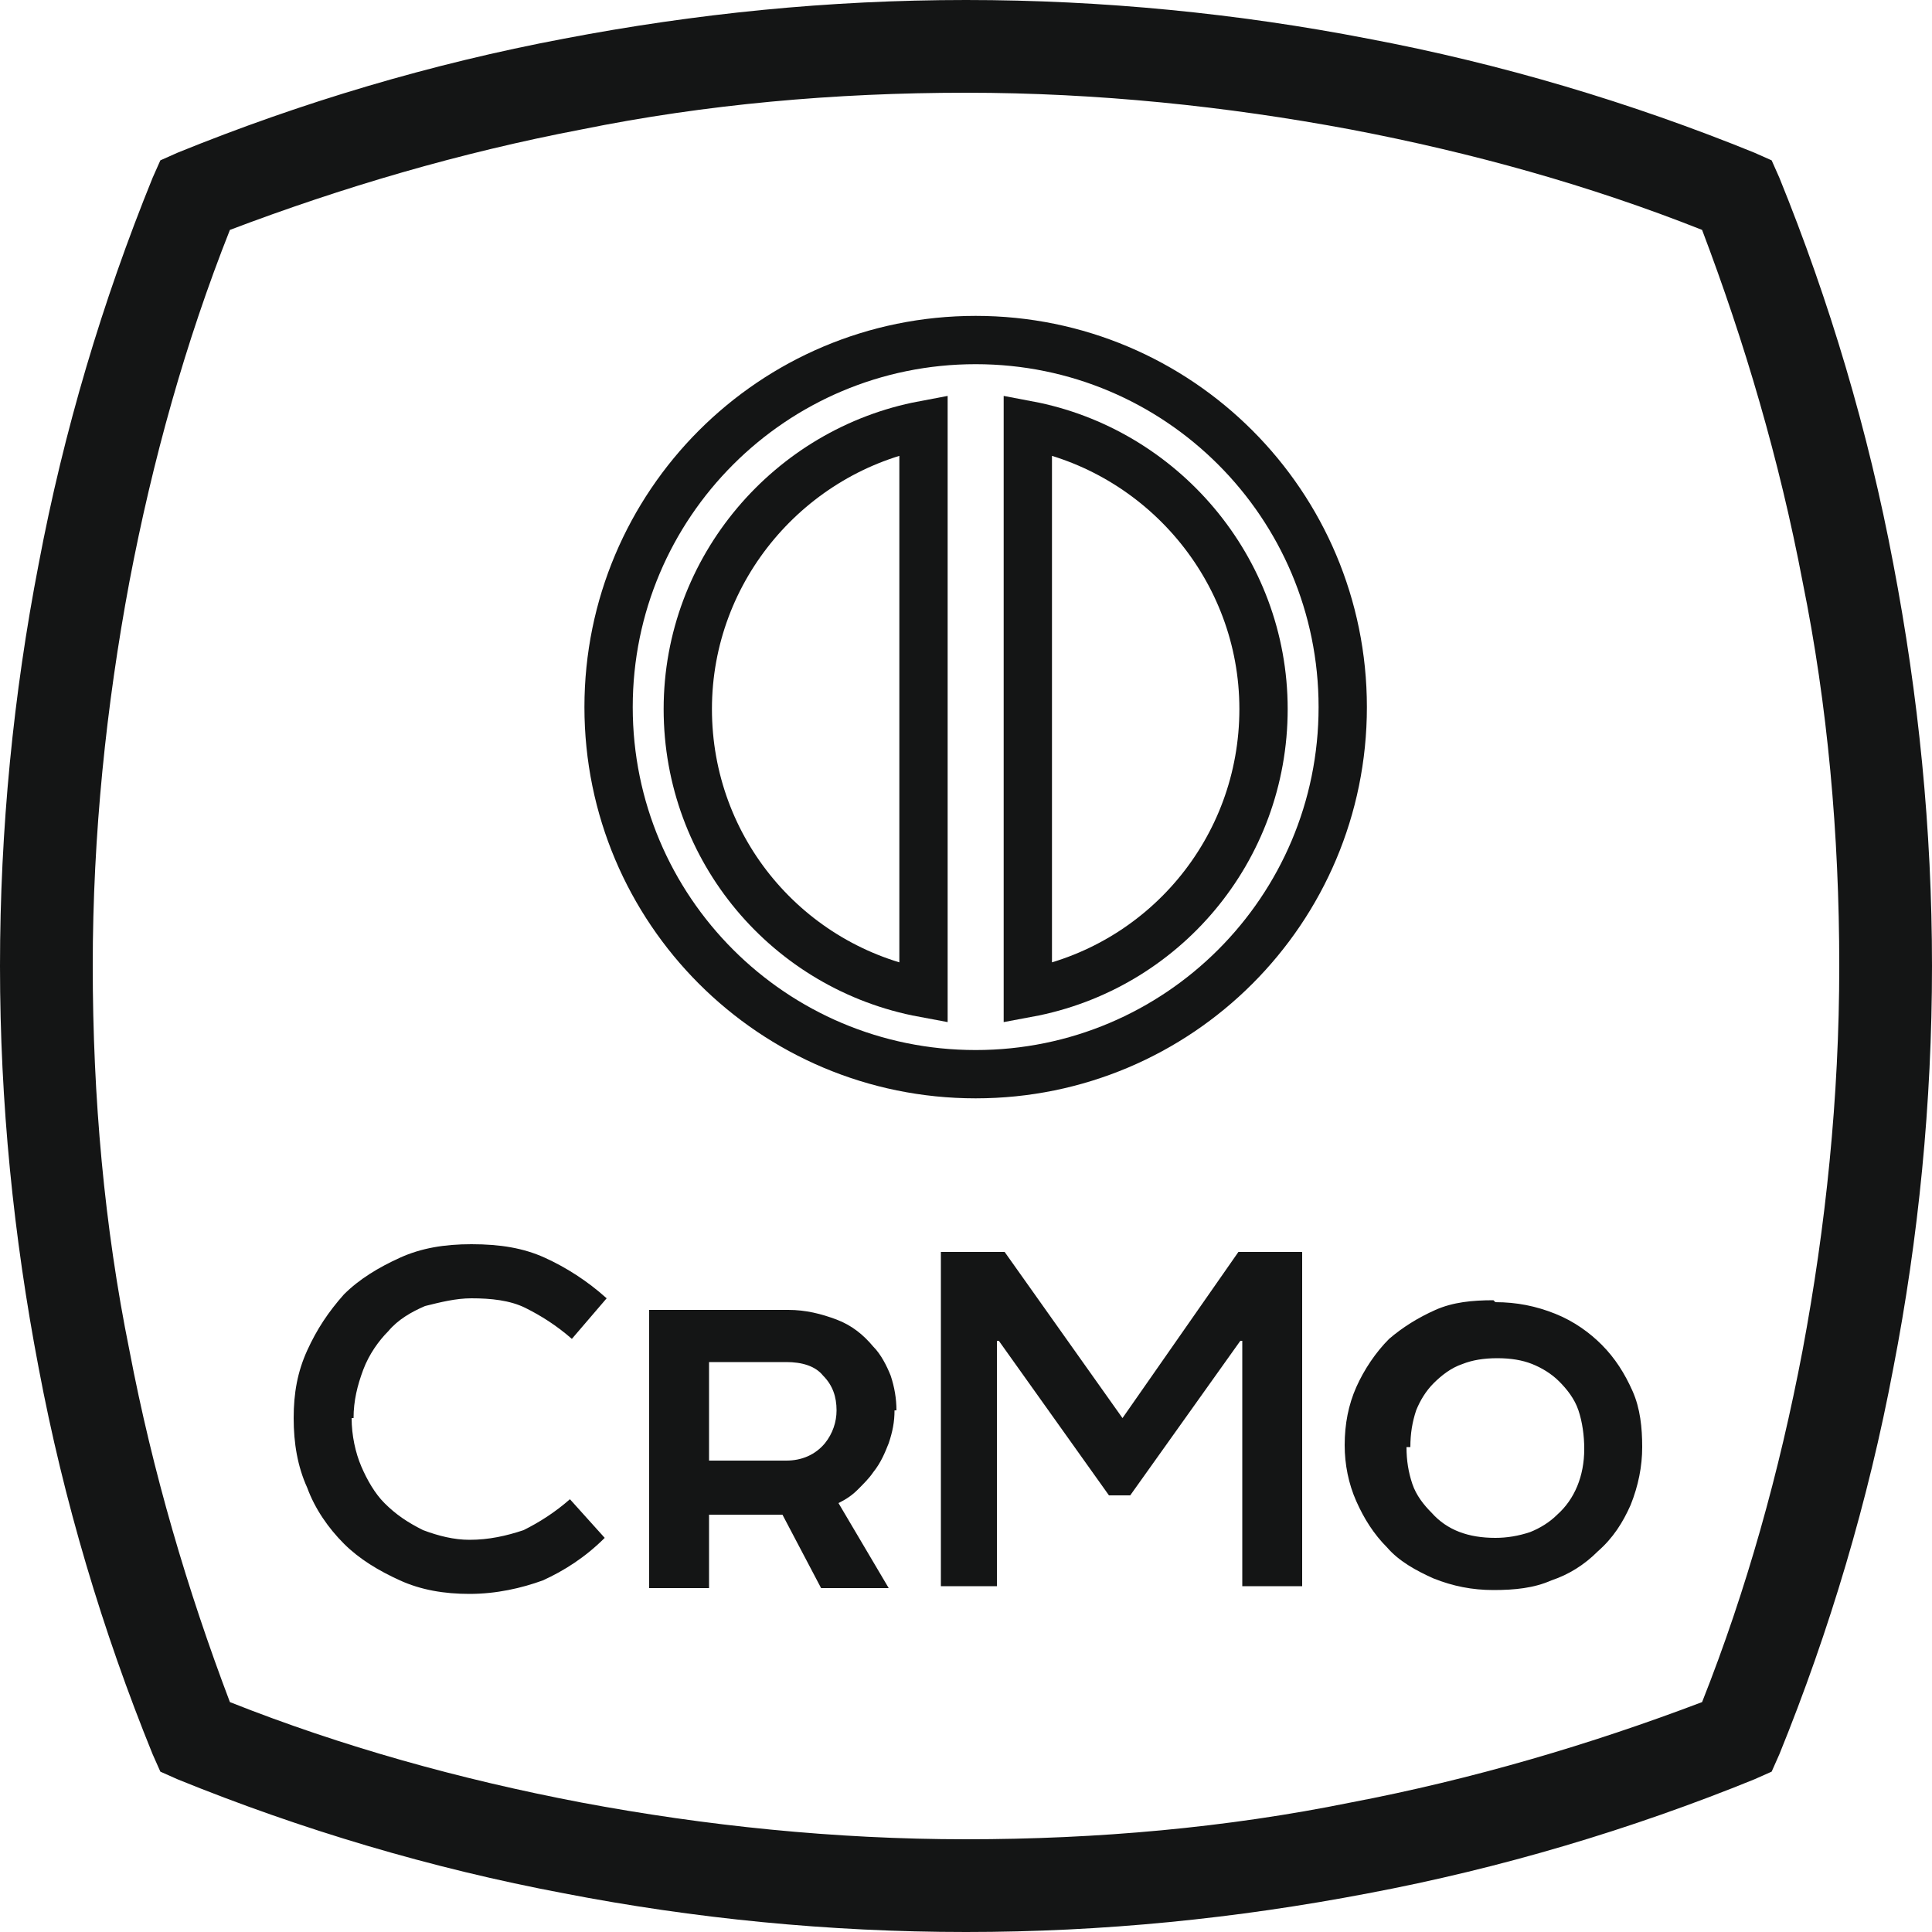
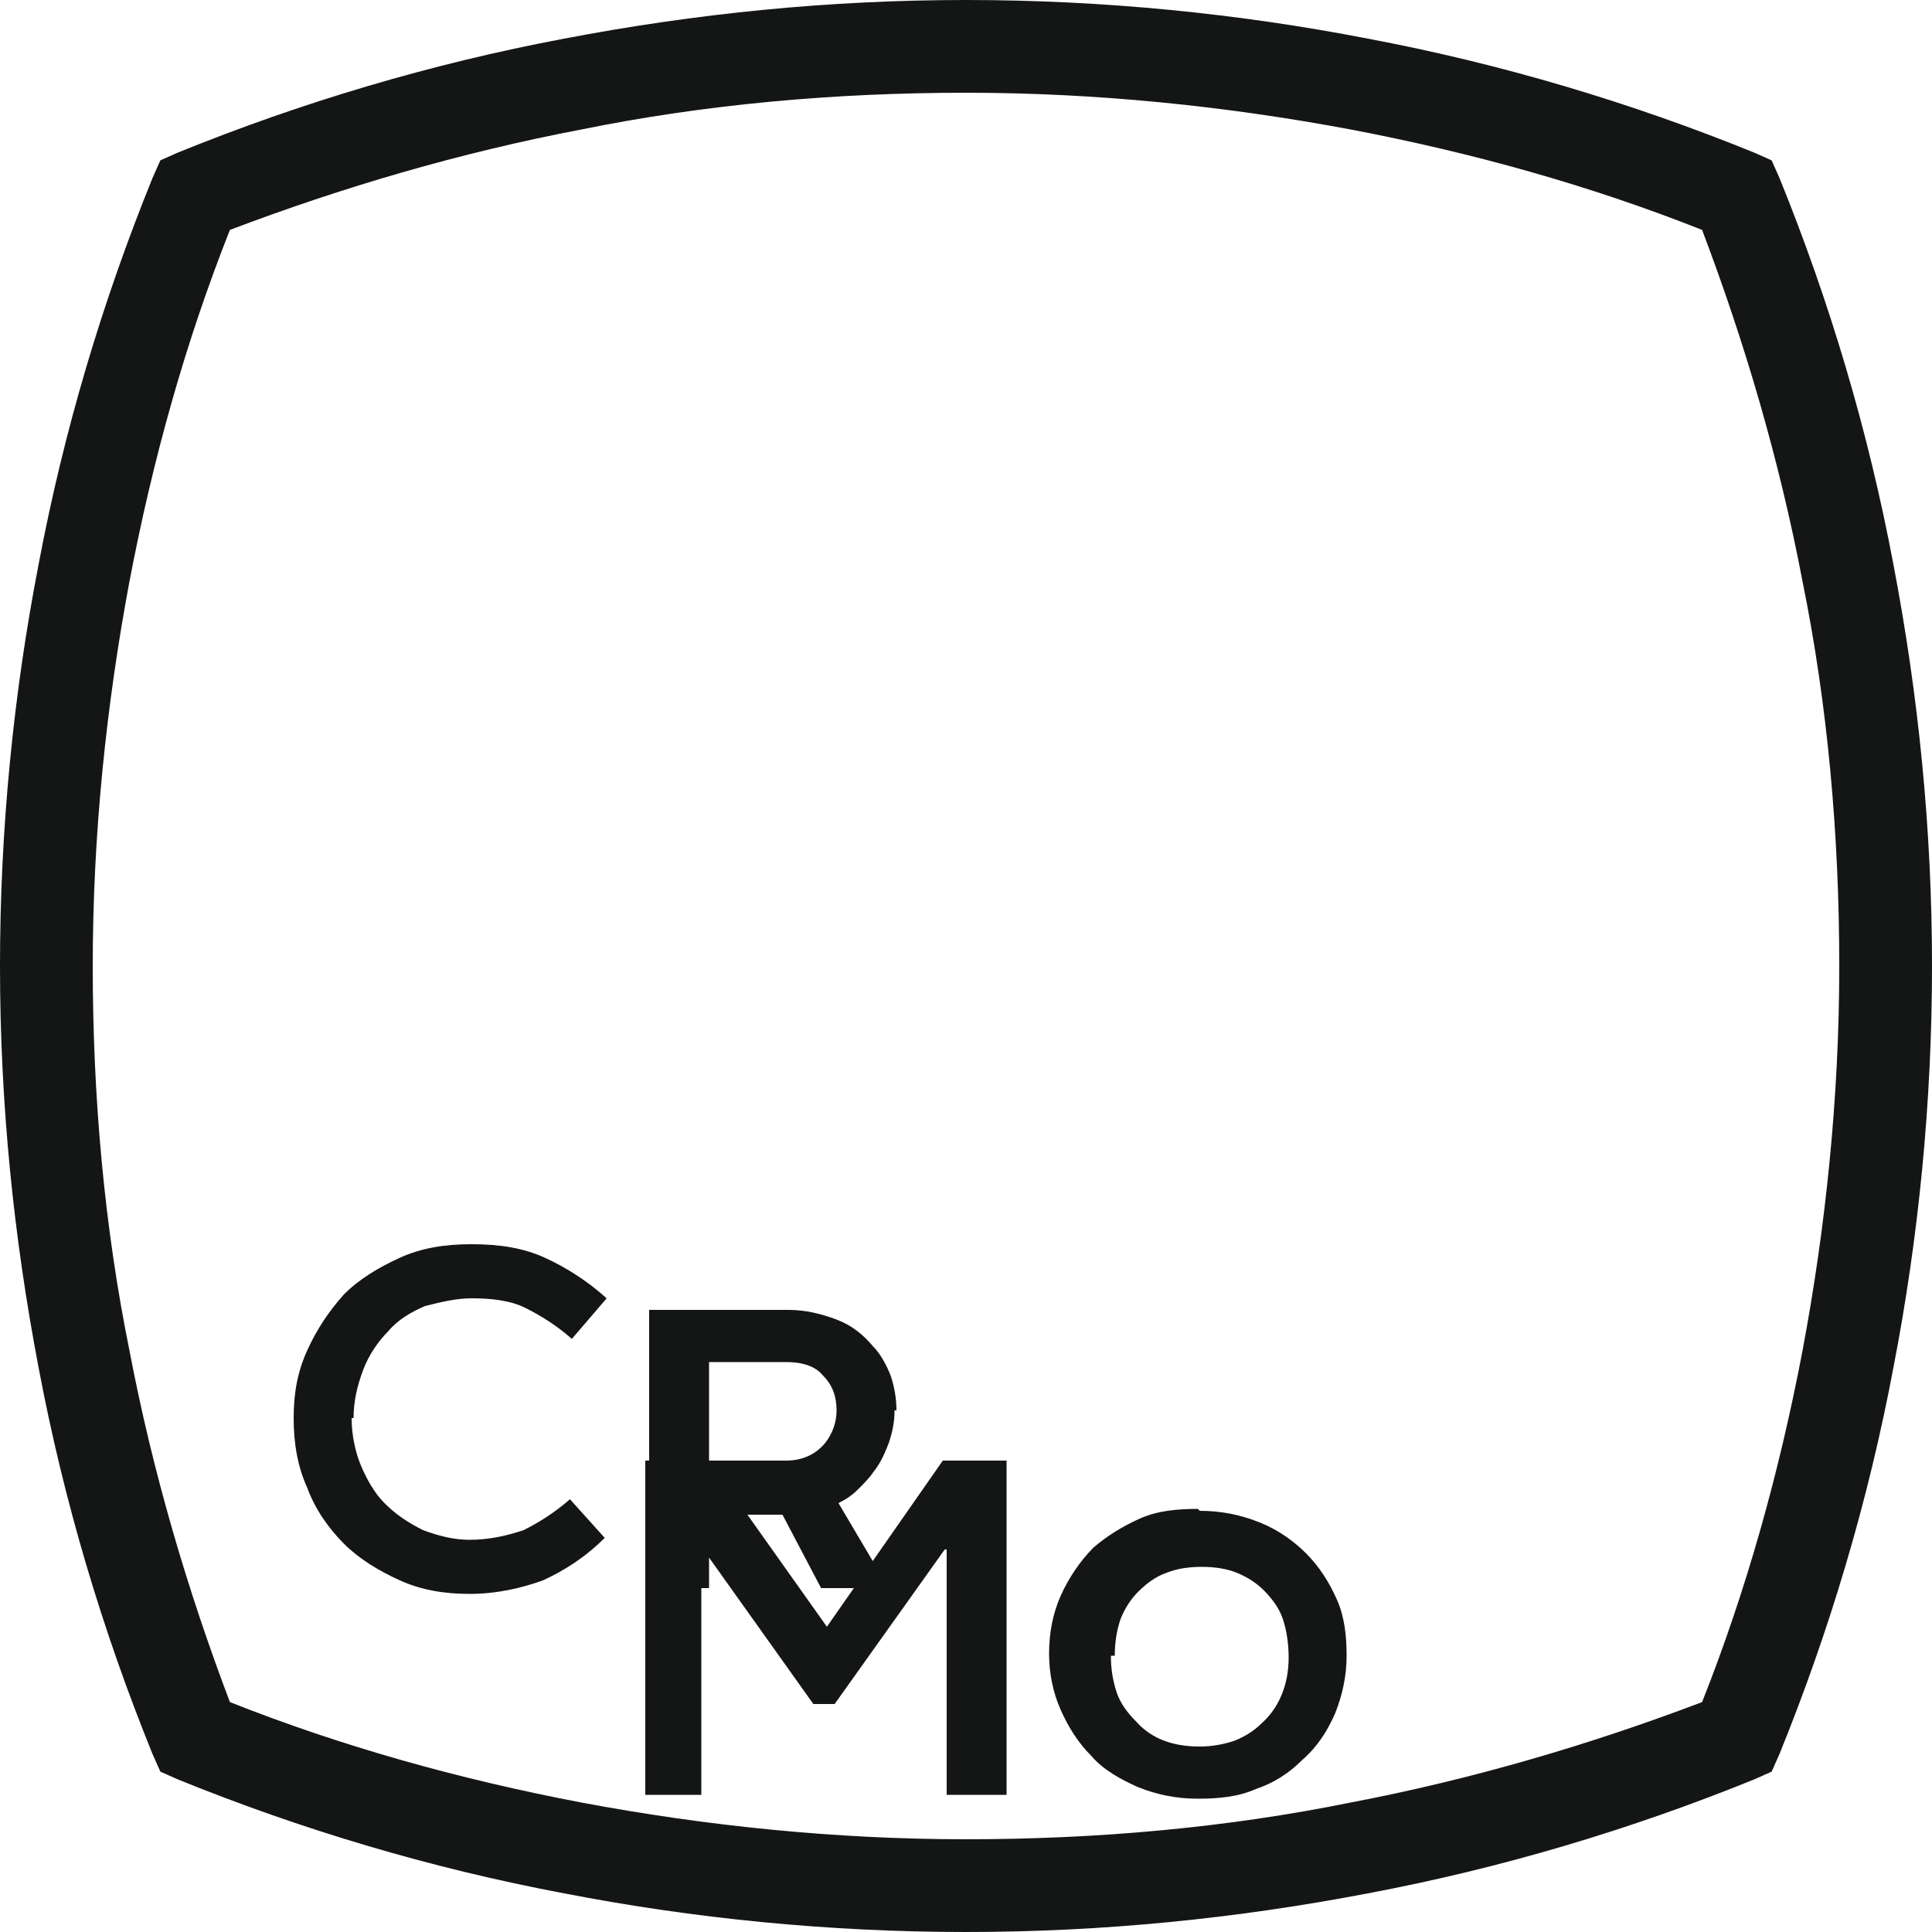
<svg xmlns="http://www.w3.org/2000/svg" xml:space="preserve" width="10mm" height="10mm" version="1.1" style="shape-rendering:geometricPrecision; text-rendering:geometricPrecision; image-rendering:optimizeQuality; fill-rule:evenodd; clip-rule:evenodd" viewBox="0 0 1000 1000">
  <defs>
    <style type="text/css">
   
    .str0 {stroke:#141515;stroke-width:25}
    .fil1 {fill:none}
    .fil0 {fill:#141515;fill-rule:nonzero}
   
  </style>
  </defs>
  <g id="Слой_x0020_1">
    <g id="_2080674070032">
      <path class="fil0" d="M881 881c23,-58 40,-119 52,-182 12,-64 19,-131 19,-199 0,-68 -6,-135 -19,-199 -12,-63 -30,-124 -52,-182 -58,-23 -119,-40 -182,-52 -64,-12 -131,-19 -199,-19 -68,0 -135,6 -199,19 -63,12 -124,30 -182,52 -23,58 -40,119 -52,182 -12,64 -19,131 -19,199 0,68 6,135 19,199 12,63 30,124 52,182 58,23 119,40 182,52 64,12 131,19 199,19 68,0 135,-6 199,-19 63,-12 124,-30 182,-52zm99 -173c-13,69 -33,136 -59,200l-4 9 -9 4c-64,26 -131,46 -200,59 -68,13 -137,20 -208,20 -71,0 -141,-7 -208,-20 -69,-13 -136,-33 -200,-59l-9 -4 -4 -9c-26,-64 -46,-131 -59,-200 -13,-68 -20,-137 -20,-208 0,-71 7,-141 20,-208 13,-69 33,-136 59,-200l4 -9 9 -4c64,-26 131,-46 200,-59 68,-13 137,-20 208,-20 71,0 141,7 208,20 69,13 136,33 200,59l9 4 4 9c26,64 46,131 59,200 13,68 20,137 20,208 0,71 -7,141 -20,208z" />
-       <path class="fil0" d="M182 734c0,9 2,18 5,25 3,7 7,14 12,19 6,6 12,10 20,14 8,3 16,5 24,5 10,0 19,-2 28,-5 8,-4 16,-9 24,-16l18 20c-10,10 -21,17 -32,22 -11,4 -24,7 -38,7 -13,0 -25,-2 -36,-7 -11,-5 -21,-11 -29,-19 -8,-8 -15,-18 -19,-29 -5,-11 -7,-23 -7,-36 0,-13 2,-24 7,-35 5,-11 11,-20 19,-29 8,-8 18,-14 29,-19 11,-5 23,-7 37,-7 15,0 27,2 38,7 11,5 22,12 32,21l-18 21c-8,-7 -16,-12 -24,-16 -8,-4 -18,-5 -28,-5 -8,0 -16,2 -24,4 -7,3 -14,7 -19,13 -5,5 -10,12 -13,20 -3,8 -5,16 -5,25zm281 -4c0,6 -1,11 -3,17 -2,5 -4,10 -8,15 -2,3 -5,6 -8,9 -3,3 -6,5 -10,7l26 44 -35 0 -20 -38 -38 0 0 38 -31 0 0 -144 72 0c9,0 17,2 25,5 8,3 14,8 19,14 4,4 7,10 9,15 2,6 3,12 3,18zm-96 26l40 0c8,0 15,-3 20,-9 4,-5 6,-11 6,-17 0,-7 -2,-13 -7,-18 -4,-5 -11,-7 -19,-7l-40 0 0 51zm153 -108l61 86 60 -86 33 0 0 173 -31 0 0 -127 -1 0 -57 80 -11 0 -57 -80 -1 0 0 127 -29 0 0 -173 33 0zm254 26c11,0 21,2 31,6 10,4 18,10 24,16 7,7 12,15 16,24 4,9 5,19 5,29 0,10 -2,20 -6,30 -4,9 -9,17 -17,24 -7,7 -15,12 -24,15 -9,4 -19,5 -30,5 -11,0 -21,-2 -31,-6 -9,-4 -18,-9 -24,-16 -7,-7 -12,-15 -16,-24 -4,-9 -6,-19 -6,-29 0,-11 2,-21 6,-30 4,-9 10,-18 17,-25 7,-6 15,-11 24,-15 9,-4 19,-5 30,-5zm-46 75c0,7 1,13 3,19 2,6 6,11 10,15 8,9 19,13 33,13 6,0 12,-1 18,-3 5,-2 10,-5 14,-9 9,-8 14,-20 14,-34 0,-7 -1,-14 -3,-20 -2,-6 -6,-11 -10,-15 -4,-4 -9,-7 -14,-9 -5,-2 -11,-3 -18,-3 -7,0 -13,1 -18,3 -6,2 -11,6 -15,10 -4,4 -7,9 -9,14 -2,6 -3,12 -3,19z" />
-       <path class="fil1 str0" d="M505 176c105,0 190,85 190,190 0,105 -85,190 -190,190 -105,0 -190,-85 -190,-190 0,-105 85,-190 190,-190z" />
-       <path class="fil1 str0" d="M478 514c-70,-13 -122,-74 -122,-147 0,-73 53,-134 122,-147l0 294z" />
-       <path class="fil1 str0" d="M532 514c70,-13 122,-74 122,-147 0,-73 -53,-134 -122,-147l0 294z" />
+       <path class="fil0" d="M182 734c0,9 2,18 5,25 3,7 7,14 12,19 6,6 12,10 20,14 8,3 16,5 24,5 10,0 19,-2 28,-5 8,-4 16,-9 24,-16l18 20c-10,10 -21,17 -32,22 -11,4 -24,7 -38,7 -13,0 -25,-2 -36,-7 -11,-5 -21,-11 -29,-19 -8,-8 -15,-18 -19,-29 -5,-11 -7,-23 -7,-36 0,-13 2,-24 7,-35 5,-11 11,-20 19,-29 8,-8 18,-14 29,-19 11,-5 23,-7 37,-7 15,0 27,2 38,7 11,5 22,12 32,21l-18 21c-8,-7 -16,-12 -24,-16 -8,-4 -18,-5 -28,-5 -8,0 -16,2 -24,4 -7,3 -14,7 -19,13 -5,5 -10,12 -13,20 -3,8 -5,16 -5,25zm281 -4c0,6 -1,11 -3,17 -2,5 -4,10 -8,15 -2,3 -5,6 -8,9 -3,3 -6,5 -10,7l26 44 -35 0 -20 -38 -38 0 0 38 -31 0 0 -144 72 0c9,0 17,2 25,5 8,3 14,8 19,14 4,4 7,10 9,15 2,6 3,12 3,18zm-96 26l40 0c8,0 15,-3 20,-9 4,-5 6,-11 6,-17 0,-7 -2,-13 -7,-18 -4,-5 -11,-7 -19,-7l-40 0 0 51zl61 86 60 -86 33 0 0 173 -31 0 0 -127 -1 0 -57 80 -11 0 -57 -80 -1 0 0 127 -29 0 0 -173 33 0zm254 26c11,0 21,2 31,6 10,4 18,10 24,16 7,7 12,15 16,24 4,9 5,19 5,29 0,10 -2,20 -6,30 -4,9 -9,17 -17,24 -7,7 -15,12 -24,15 -9,4 -19,5 -30,5 -11,0 -21,-2 -31,-6 -9,-4 -18,-9 -24,-16 -7,-7 -12,-15 -16,-24 -4,-9 -6,-19 -6,-29 0,-11 2,-21 6,-30 4,-9 10,-18 17,-25 7,-6 15,-11 24,-15 9,-4 19,-5 30,-5zm-46 75c0,7 1,13 3,19 2,6 6,11 10,15 8,9 19,13 33,13 6,0 12,-1 18,-3 5,-2 10,-5 14,-9 9,-8 14,-20 14,-34 0,-7 -1,-14 -3,-20 -2,-6 -6,-11 -10,-15 -4,-4 -9,-7 -14,-9 -5,-2 -11,-3 -18,-3 -7,0 -13,1 -18,3 -6,2 -11,6 -15,10 -4,4 -7,9 -9,14 -2,6 -3,12 -3,19z" />
    </g>
  </g>
</svg>